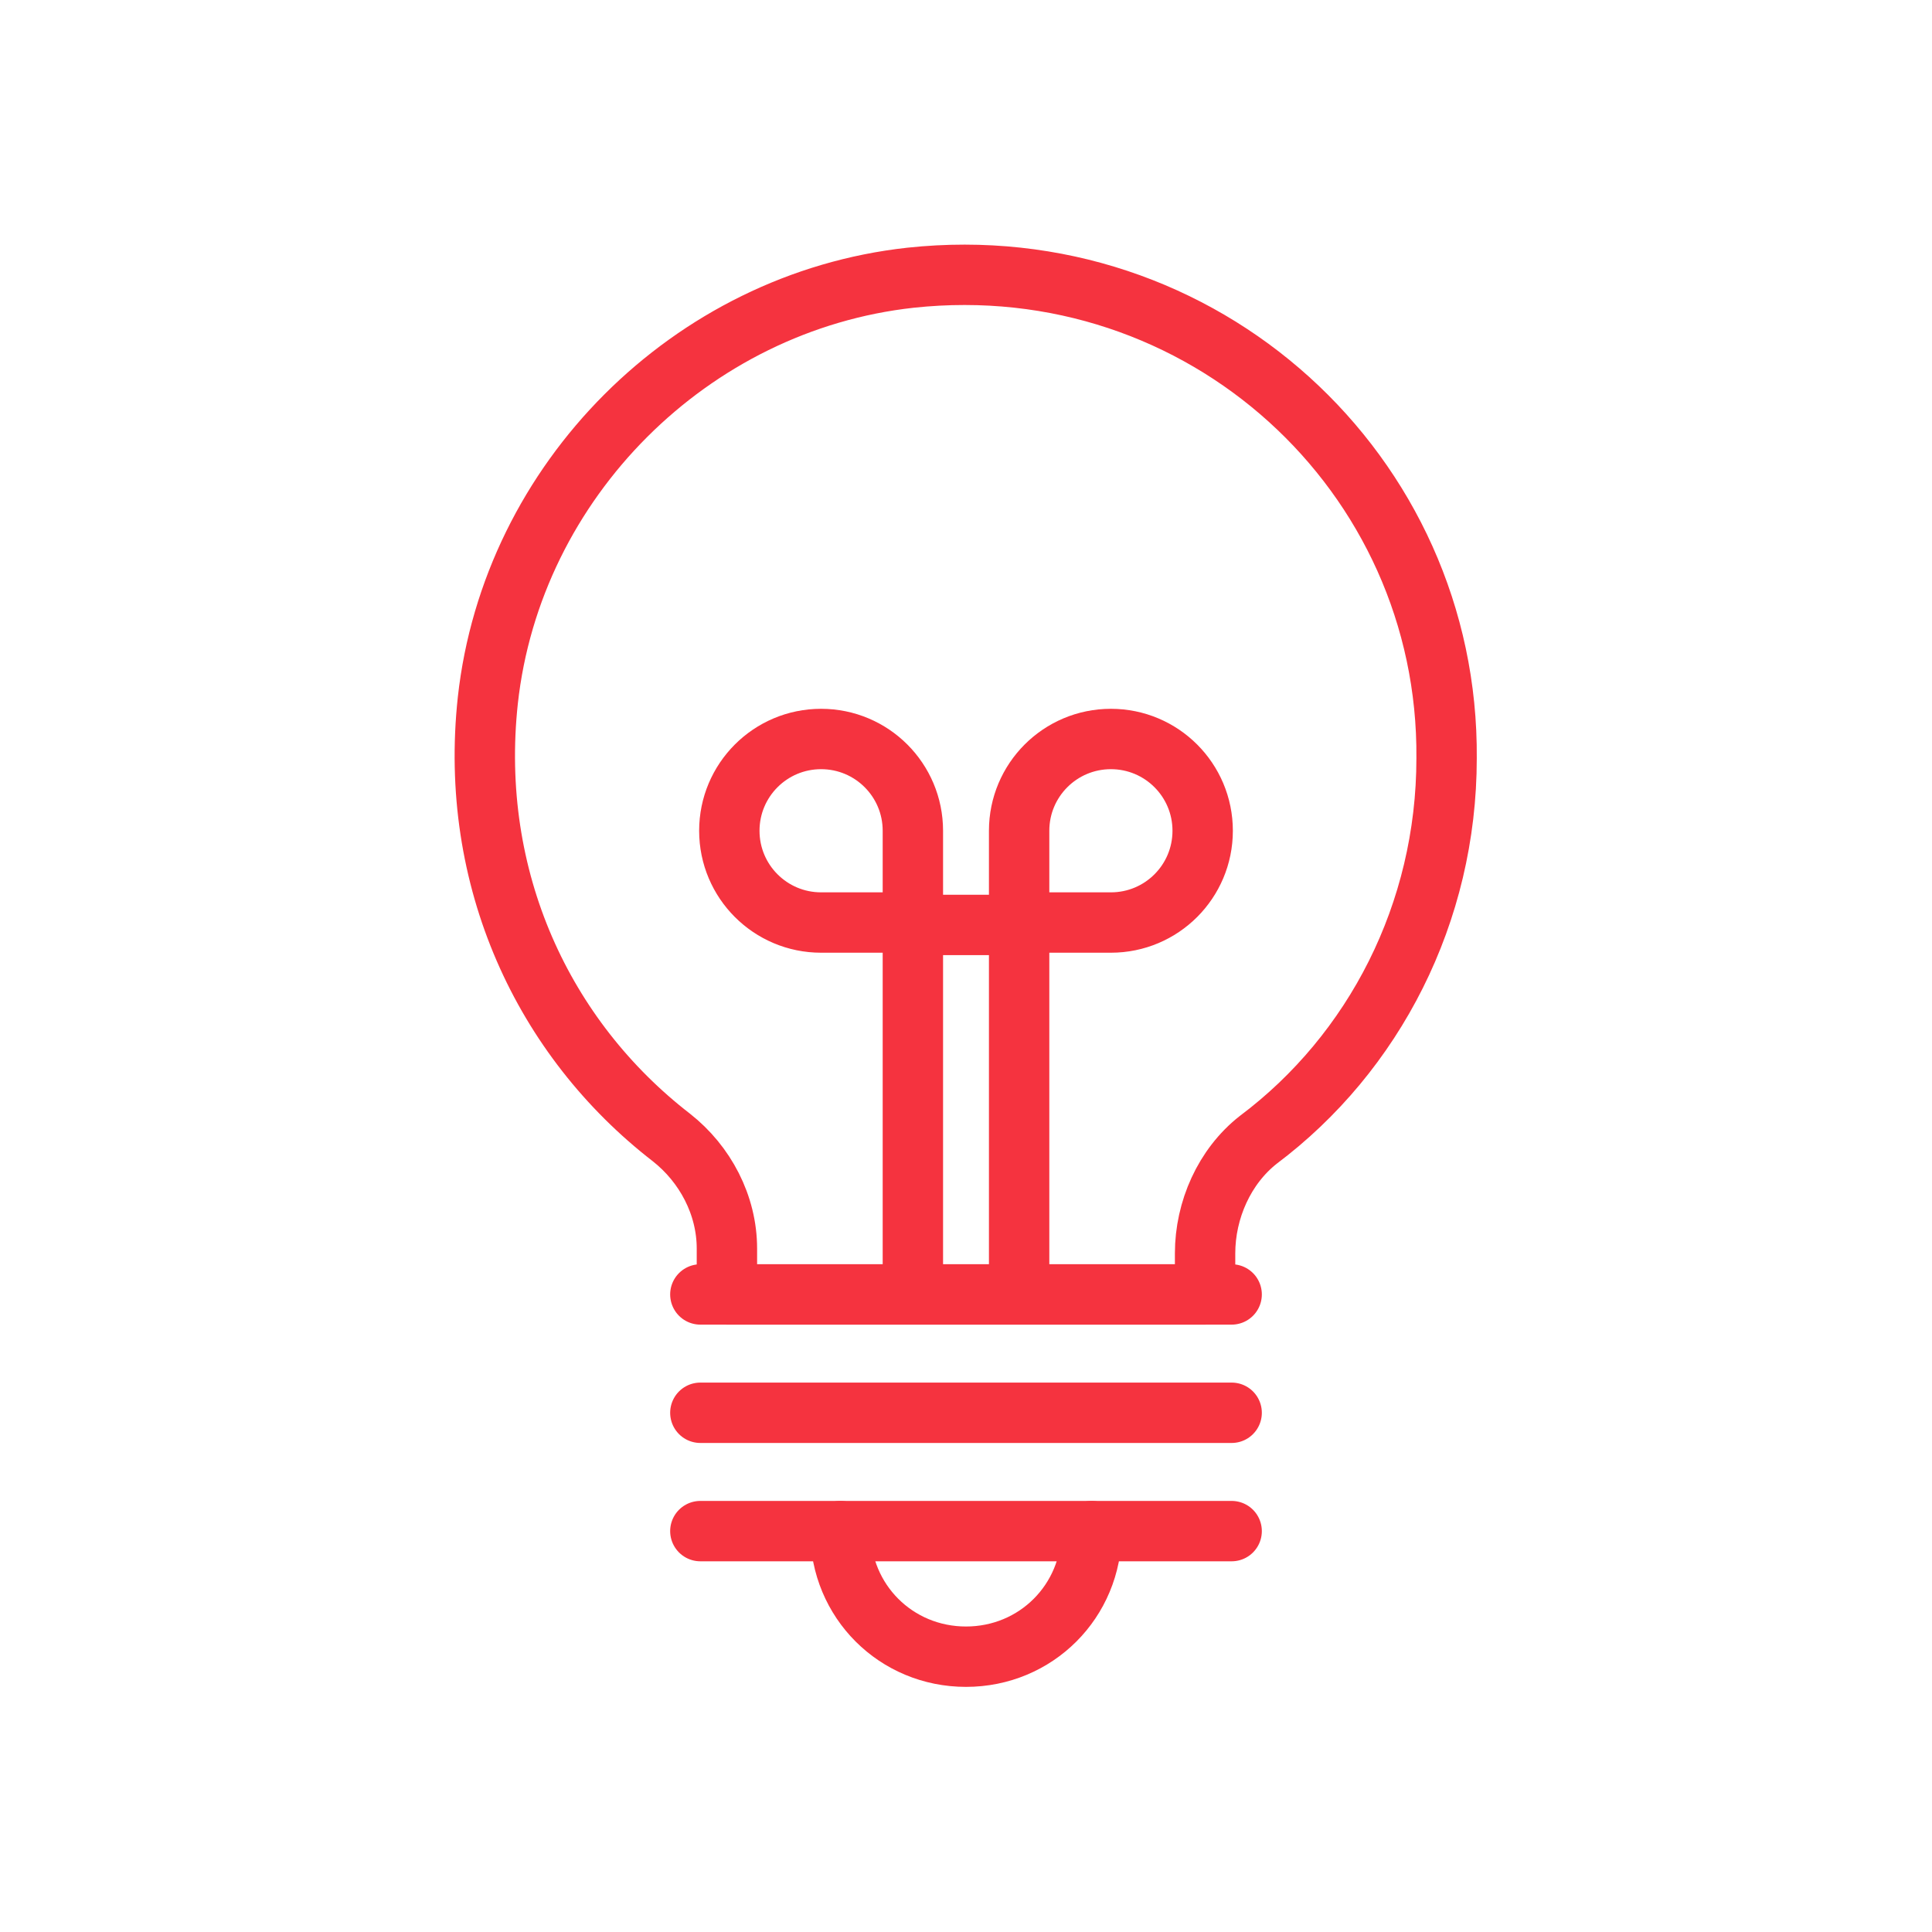
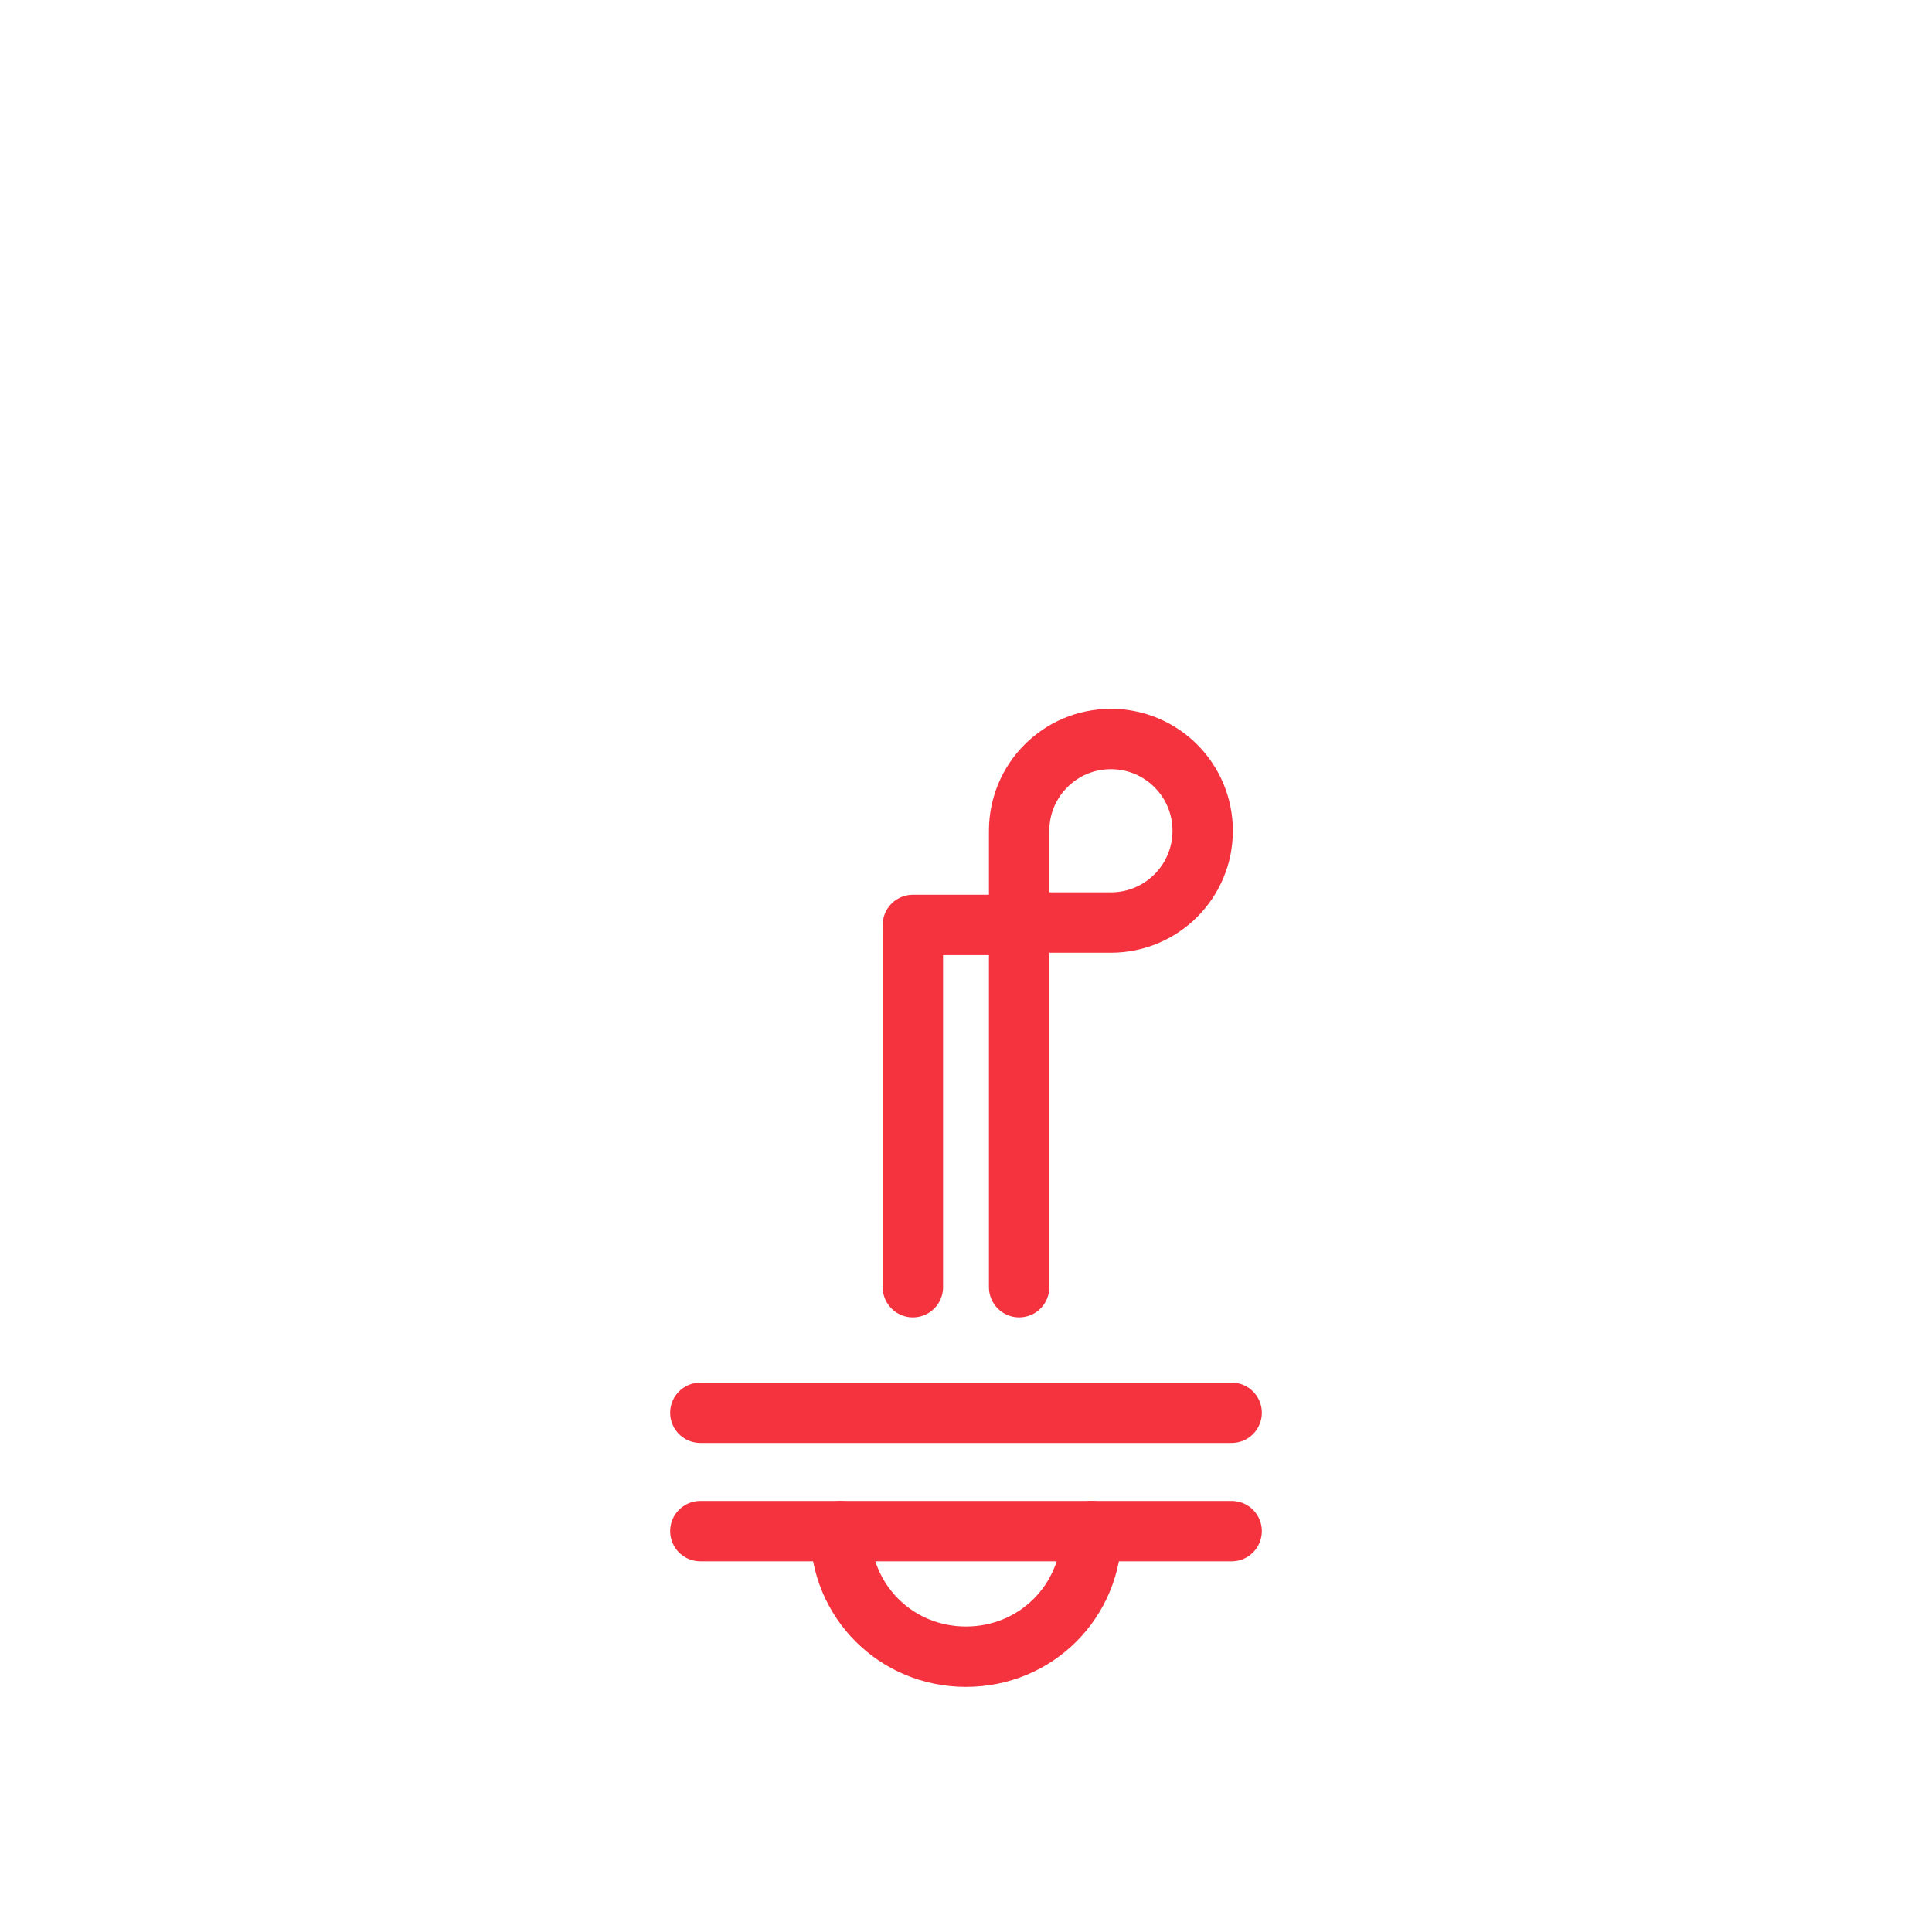
<svg xmlns="http://www.w3.org/2000/svg" version="1.1" id="Layer_1" x="0px" y="0px" viewBox="0 0 80 80" style="enable-background:new 0 0 80 80;" xml:space="preserve">
  <style type="text/css">
	.st0{fill:none;stroke:#F5333F;stroke-width:2.5;stroke-linecap:round;stroke-linejoin:round;stroke-miterlimit:10;}
	.st1{fill:#F5333F;stroke:#F5333F;stroke-width:2.5;stroke-linecap:round;stroke-linejoin:round;stroke-miterlimit:10;}
	.st2{fill:#F5333F;}
	.st3{fill:none;stroke:#F5333F;stroke-width:2.5;stroke-linejoin:round;stroke-miterlimit:10;}
	.st4{fill:#FFFFFF;}
	.st5{fill:#FFFFFF;stroke:#F5333F;stroke-width:2.5;stroke-linecap:round;stroke-linejoin:round;stroke-miterlimit:10;}
	
		.st6{clip-path:url(#SVGID_00000075130643867730799540000012703378377538330252_);fill:#F5333F;stroke:#F5333F;stroke-width:2.5;stroke-linecap:round;stroke-linejoin:round;stroke-miterlimit:10;}
	
		.st7{clip-path:url(#SVGID_00000075130643867730799540000012703378377538330252_);fill:#FFFFFF;stroke:#F5333F;stroke-width:2.5;stroke-linecap:round;stroke-linejoin:round;stroke-miterlimit:10;}
	
		.st8{clip-path:url(#SVGID_00000075130643867730799540000012703378377538330252_);fill:none;stroke:#F5333F;stroke-width:2.5;stroke-linecap:round;stroke-linejoin:round;stroke-miterlimit:10;}
</style>
  <g>
-     <path class="st0" d="M37.7,11.5c-9.1,1-16.5,8.4-17.5,17.5c-0.8,7.4,2.3,14,7.6,18.1c1.4,1.1,2.3,2.8,2.3,4.6v1.9h19.8v-1.7   c0-1.8,0.8-3.6,2.2-4.7c4.8-3.6,7.8-9.4,7.8-15.8C60,19.6,49.8,10.2,37.7,11.5z" />
    <line class="st0" x1="29" y1="63.4" x2="51" y2="63.4" />
-     <line class="st0" x1="29" y1="53.6" x2="51" y2="53.6" />
    <line class="st0" x1="29" y1="58.5" x2="51" y2="58.5" />
    <path class="st0" d="M45.2,63.4c0,2.9-2.3,5.2-5.2,5.2c-2.9,0-5.2-2.3-5.2-5.2" />
    <path class="st0" d="M46,30.6c-2.1,0-3.8,1.7-3.8,3.8v3.8H46c2.1,0,3.8-1.7,3.8-3.8C49.8,32.3,48.1,30.6,46,30.6z" />
    <line class="st0" x1="42.2" y1="53.3" x2="42.2" y2="38.5" />
-     <path class="st0" d="M34,30.6c-2.1,0-3.8,1.7-3.8,3.8c0,2.1,1.7,3.8,3.8,3.8h3.8v-3.8C37.8,32.3,36.1,30.6,34,30.6z" />
    <line class="st0" x1="37.8" y1="53.3" x2="37.8" y2="38.5" />
    <line class="st0" x1="37.8" y1="38.3" x2="42.2" y2="38.3" />
  </g>
</svg>